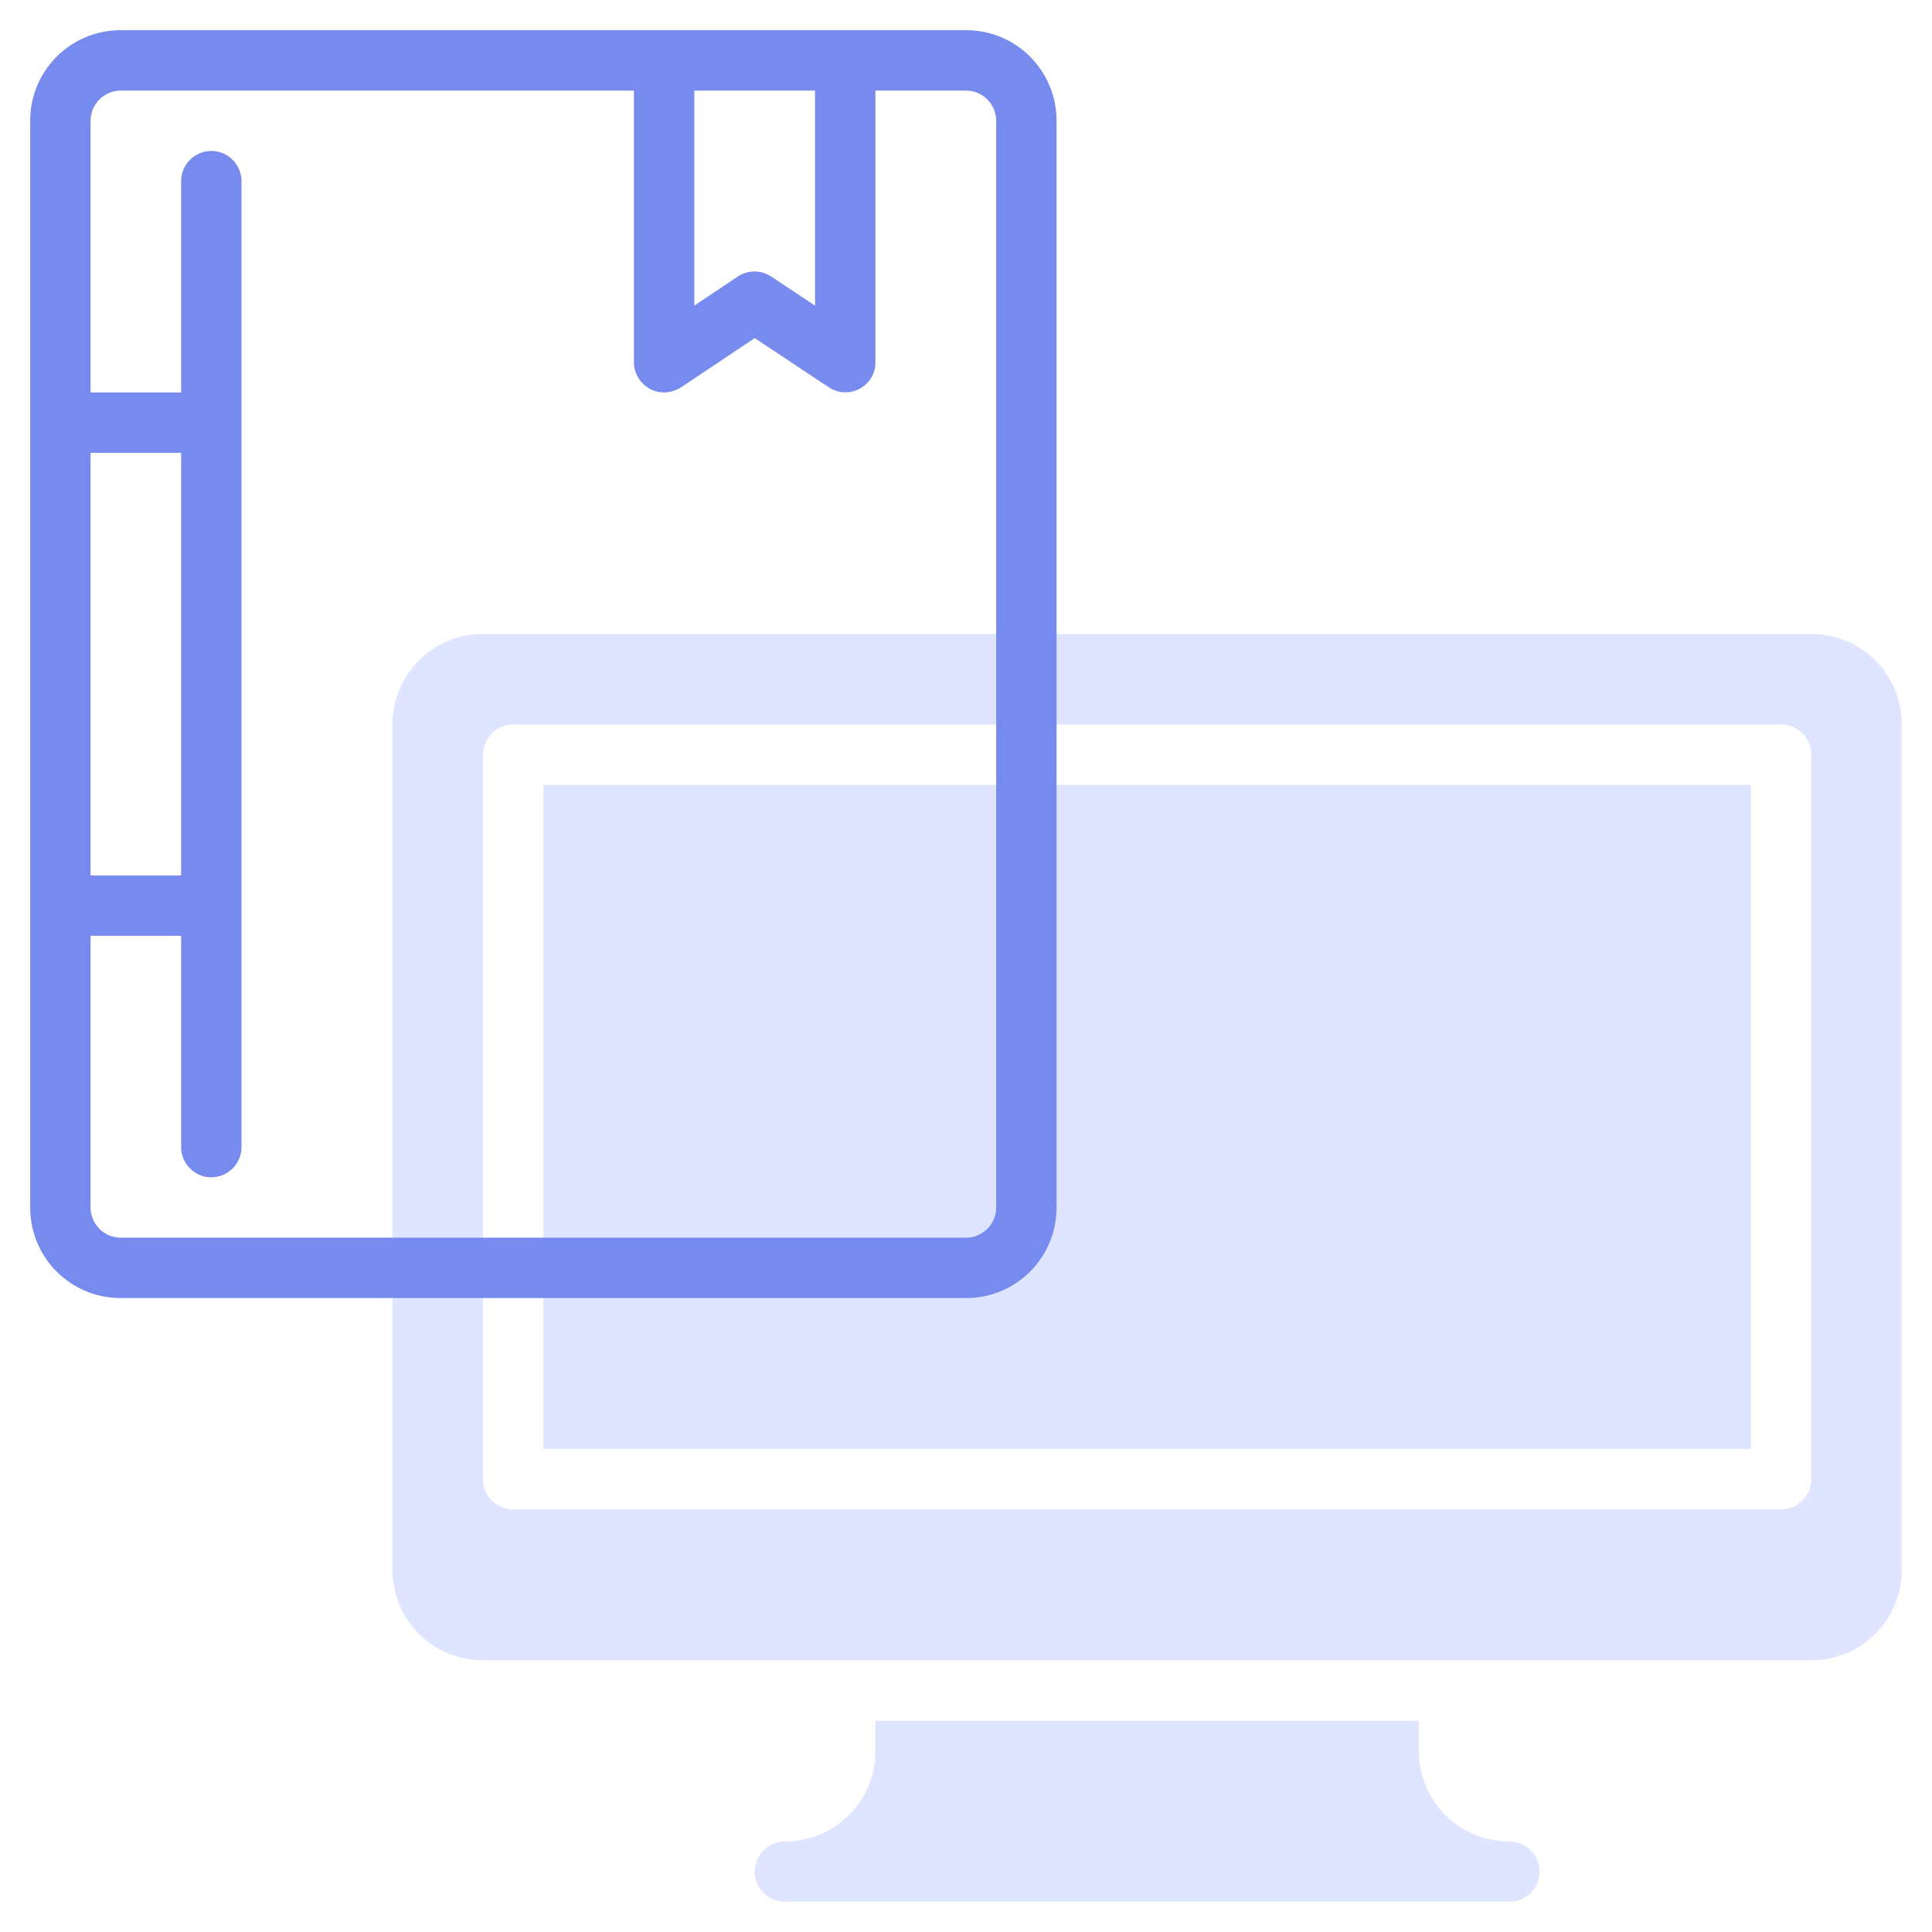
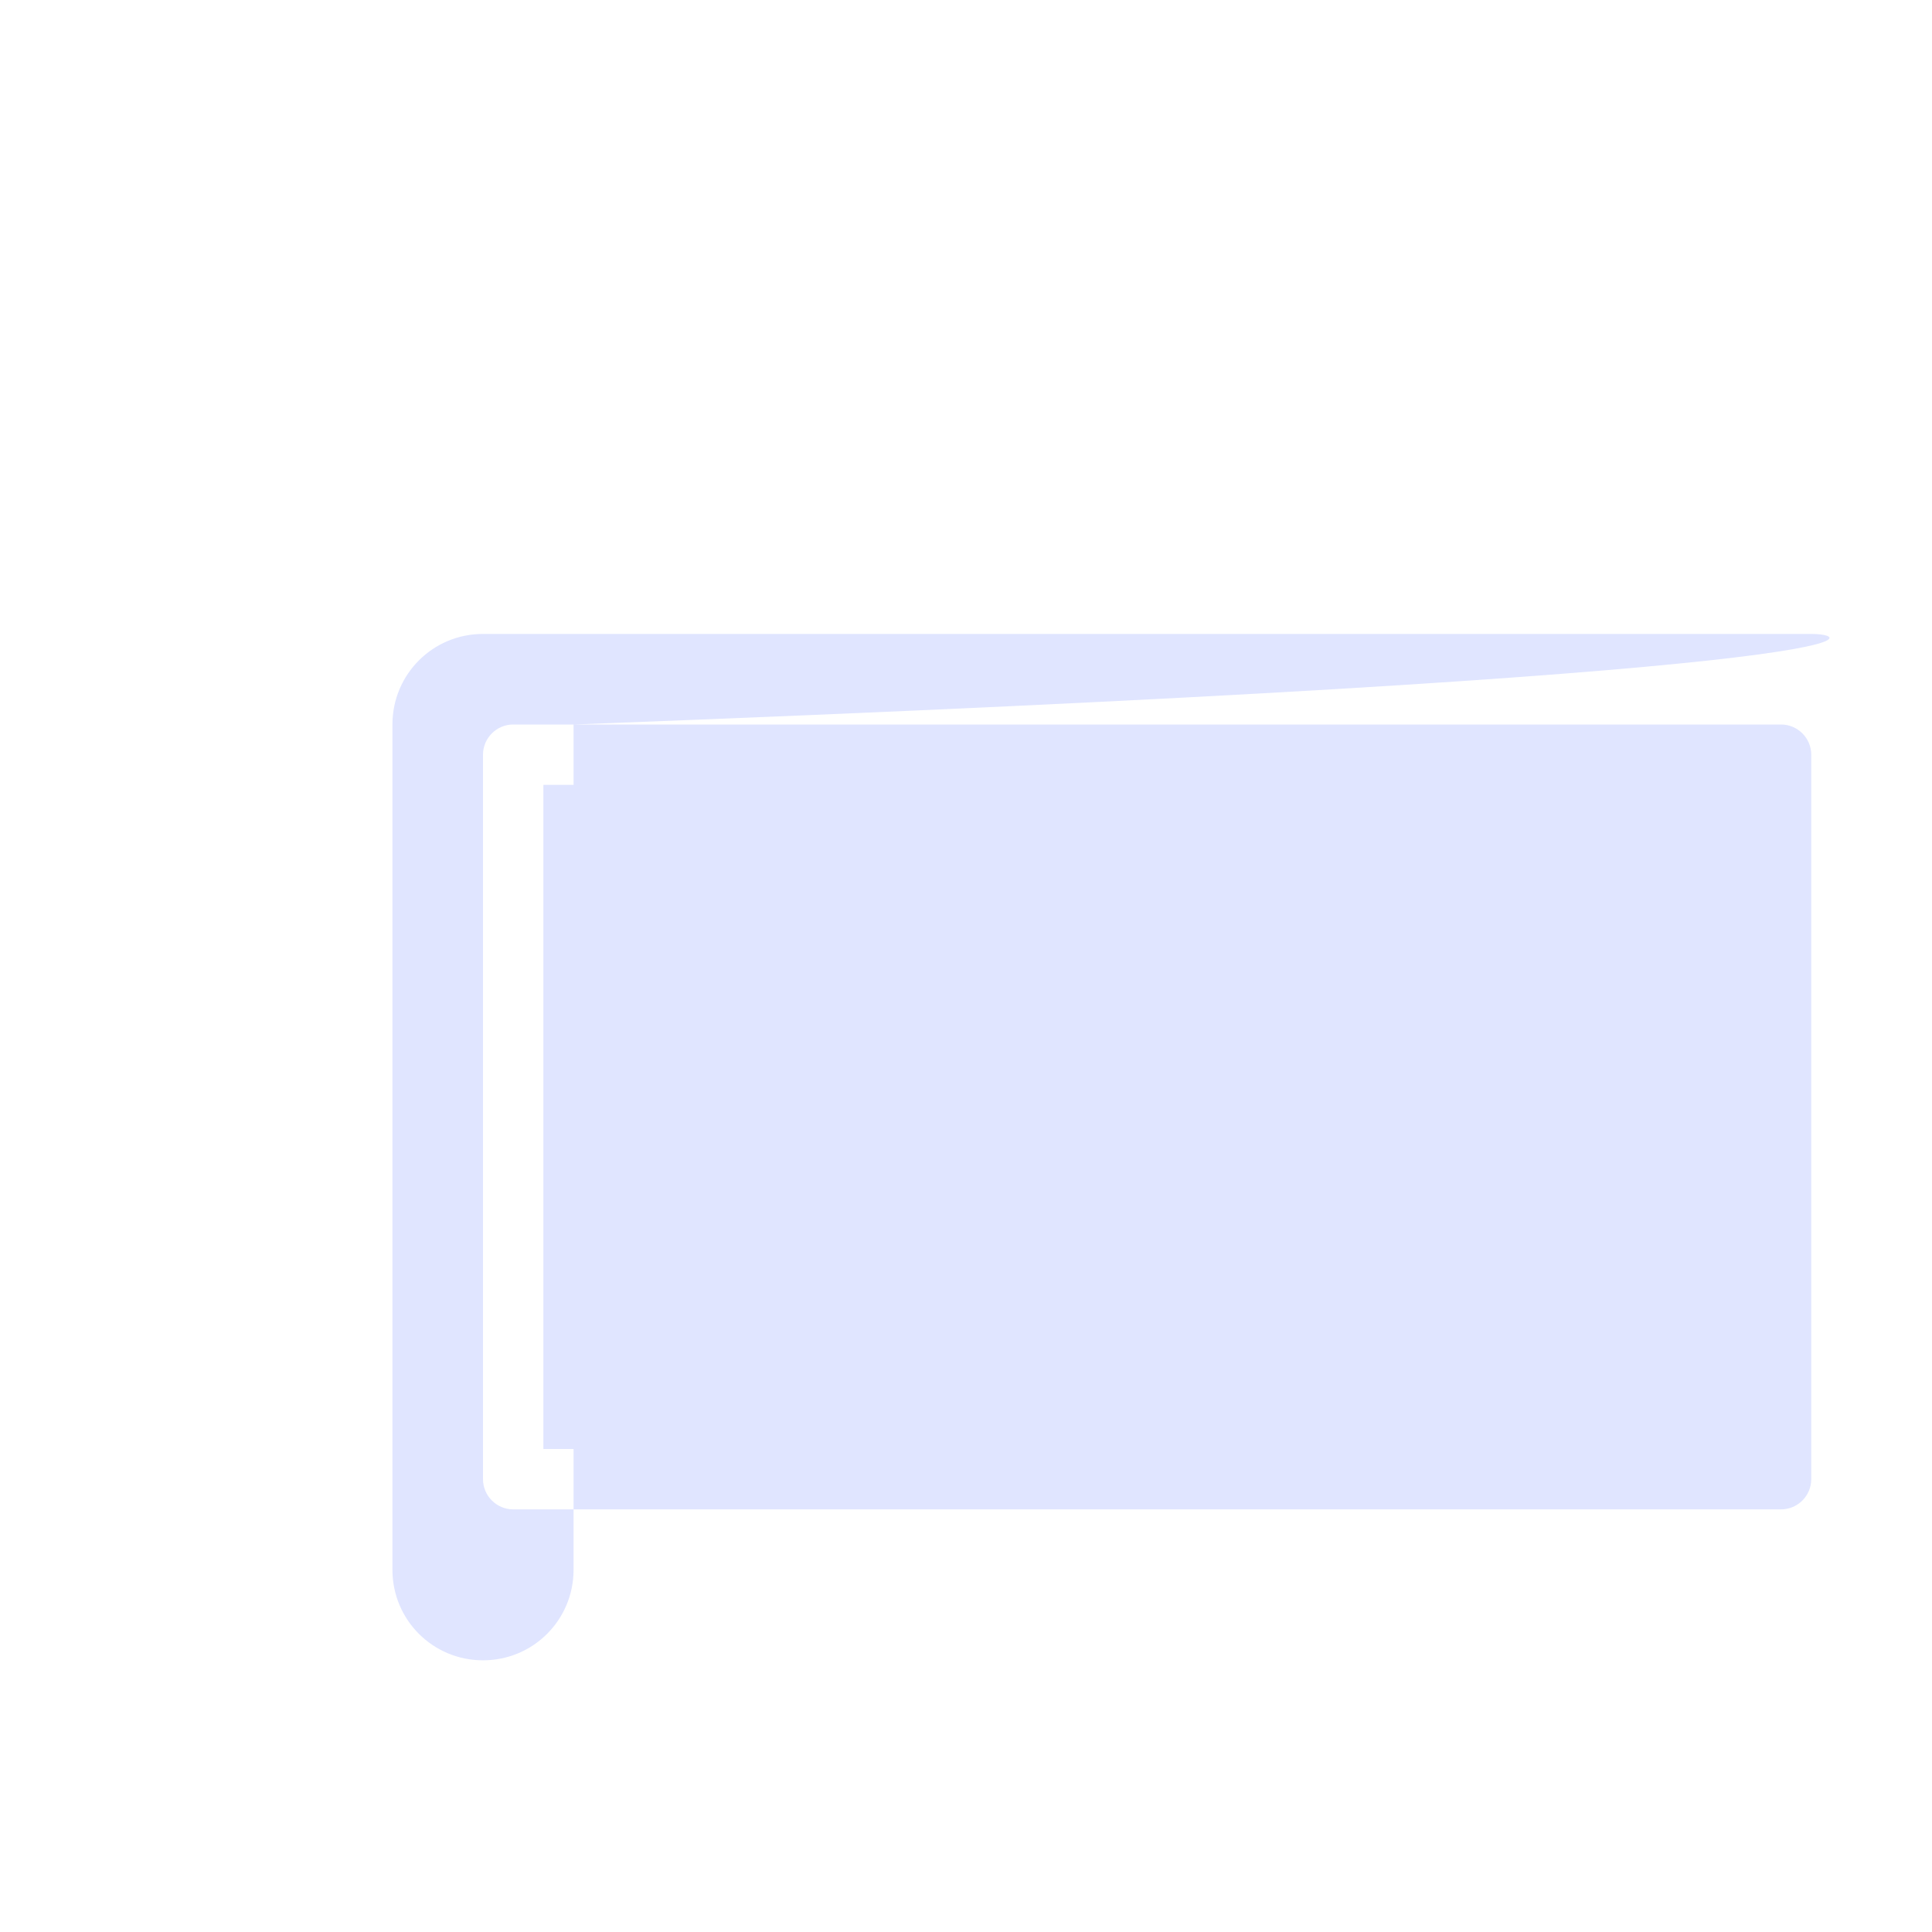
<svg xmlns="http://www.w3.org/2000/svg" id="line" x="0px" y="0px" viewBox="0 0 512 512" style="enable-background:new 0 0 512 512;" xml:space="preserve">
  <style type="text/css"> .st0{fill:#E0E5FF;} .st1{fill:#778BEE;} </style>
  <g>
    <path class="st0" d="M144,208h320v176H144V208z" />
-     <path class="st0" d="M480,168H128c-13.3,0-24,10.7-24,24v224c0,13.3,10.7,24,24,24h352c13.3,0,24-10.7,24-24V192 C504,178.7,493.3,168,480,168z M480,392c0,4.4-3.6,8-8,8H136c-4.4,0-8-3.6-8-8V200c0-4.4,3.6-8,8-8h336c4.4,0,8,3.6,8,8V392z" />
-     <path class="st0" d="M400,488c-13.3,0-24-10.7-24-24l0,0v-8H232v8c0,13.3-10.7,24-24,24l0,0c-4.4,0-8,3.6-8,8s3.6,8,8,8h192 c4.4,0,8-3.6,8-8S404.4,488,400,488z" />
+     <path class="st0" d="M480,168H128c-13.3,0-24,10.7-24,24v224c0,13.3,10.7,24,24,24c13.3,0,24-10.7,24-24V192 C504,178.7,493.3,168,480,168z M480,392c0,4.4-3.6,8-8,8H136c-4.4,0-8-3.6-8-8V200c0-4.4,3.6-8,8-8h336c4.4,0,8,3.6,8,8V392z" />
  </g>
-   <path class="st1" d="M256,8H32C18.7,8,8,18.7,8,32v288c0,13.3,10.7,24,24,24h224c13.3,0,24-10.7,24-24V32C280,18.7,269.3,8,256,8z M184,24h32v57l-11.6-7.7c-2.7-1.8-6.2-1.8-8.9,0L184,81V24z M48,232H24V120h24V232z M264,320c0,4.4-3.6,8-8,8H32c-4.4,0-8-3.6-8-8 v-72h24v56c0,4.4,3.6,8,8,8s8-3.6,8-8V48c0-4.4-3.6-8-8-8s-8,3.6-8,8v56H24V32c0-4.4,3.6-8,8-8h136v72c0,4.4,3.6,8,8,8 c1.6,0,3.1-0.5,4.4-1.3L200,89.6l19.6,13c3.7,2.5,8.6,1.5,11.1-2.2c0.9-1.3,1.3-2.8,1.3-4.4V24h24c4.4,0,8,3.6,8,8V320z" />
</svg>